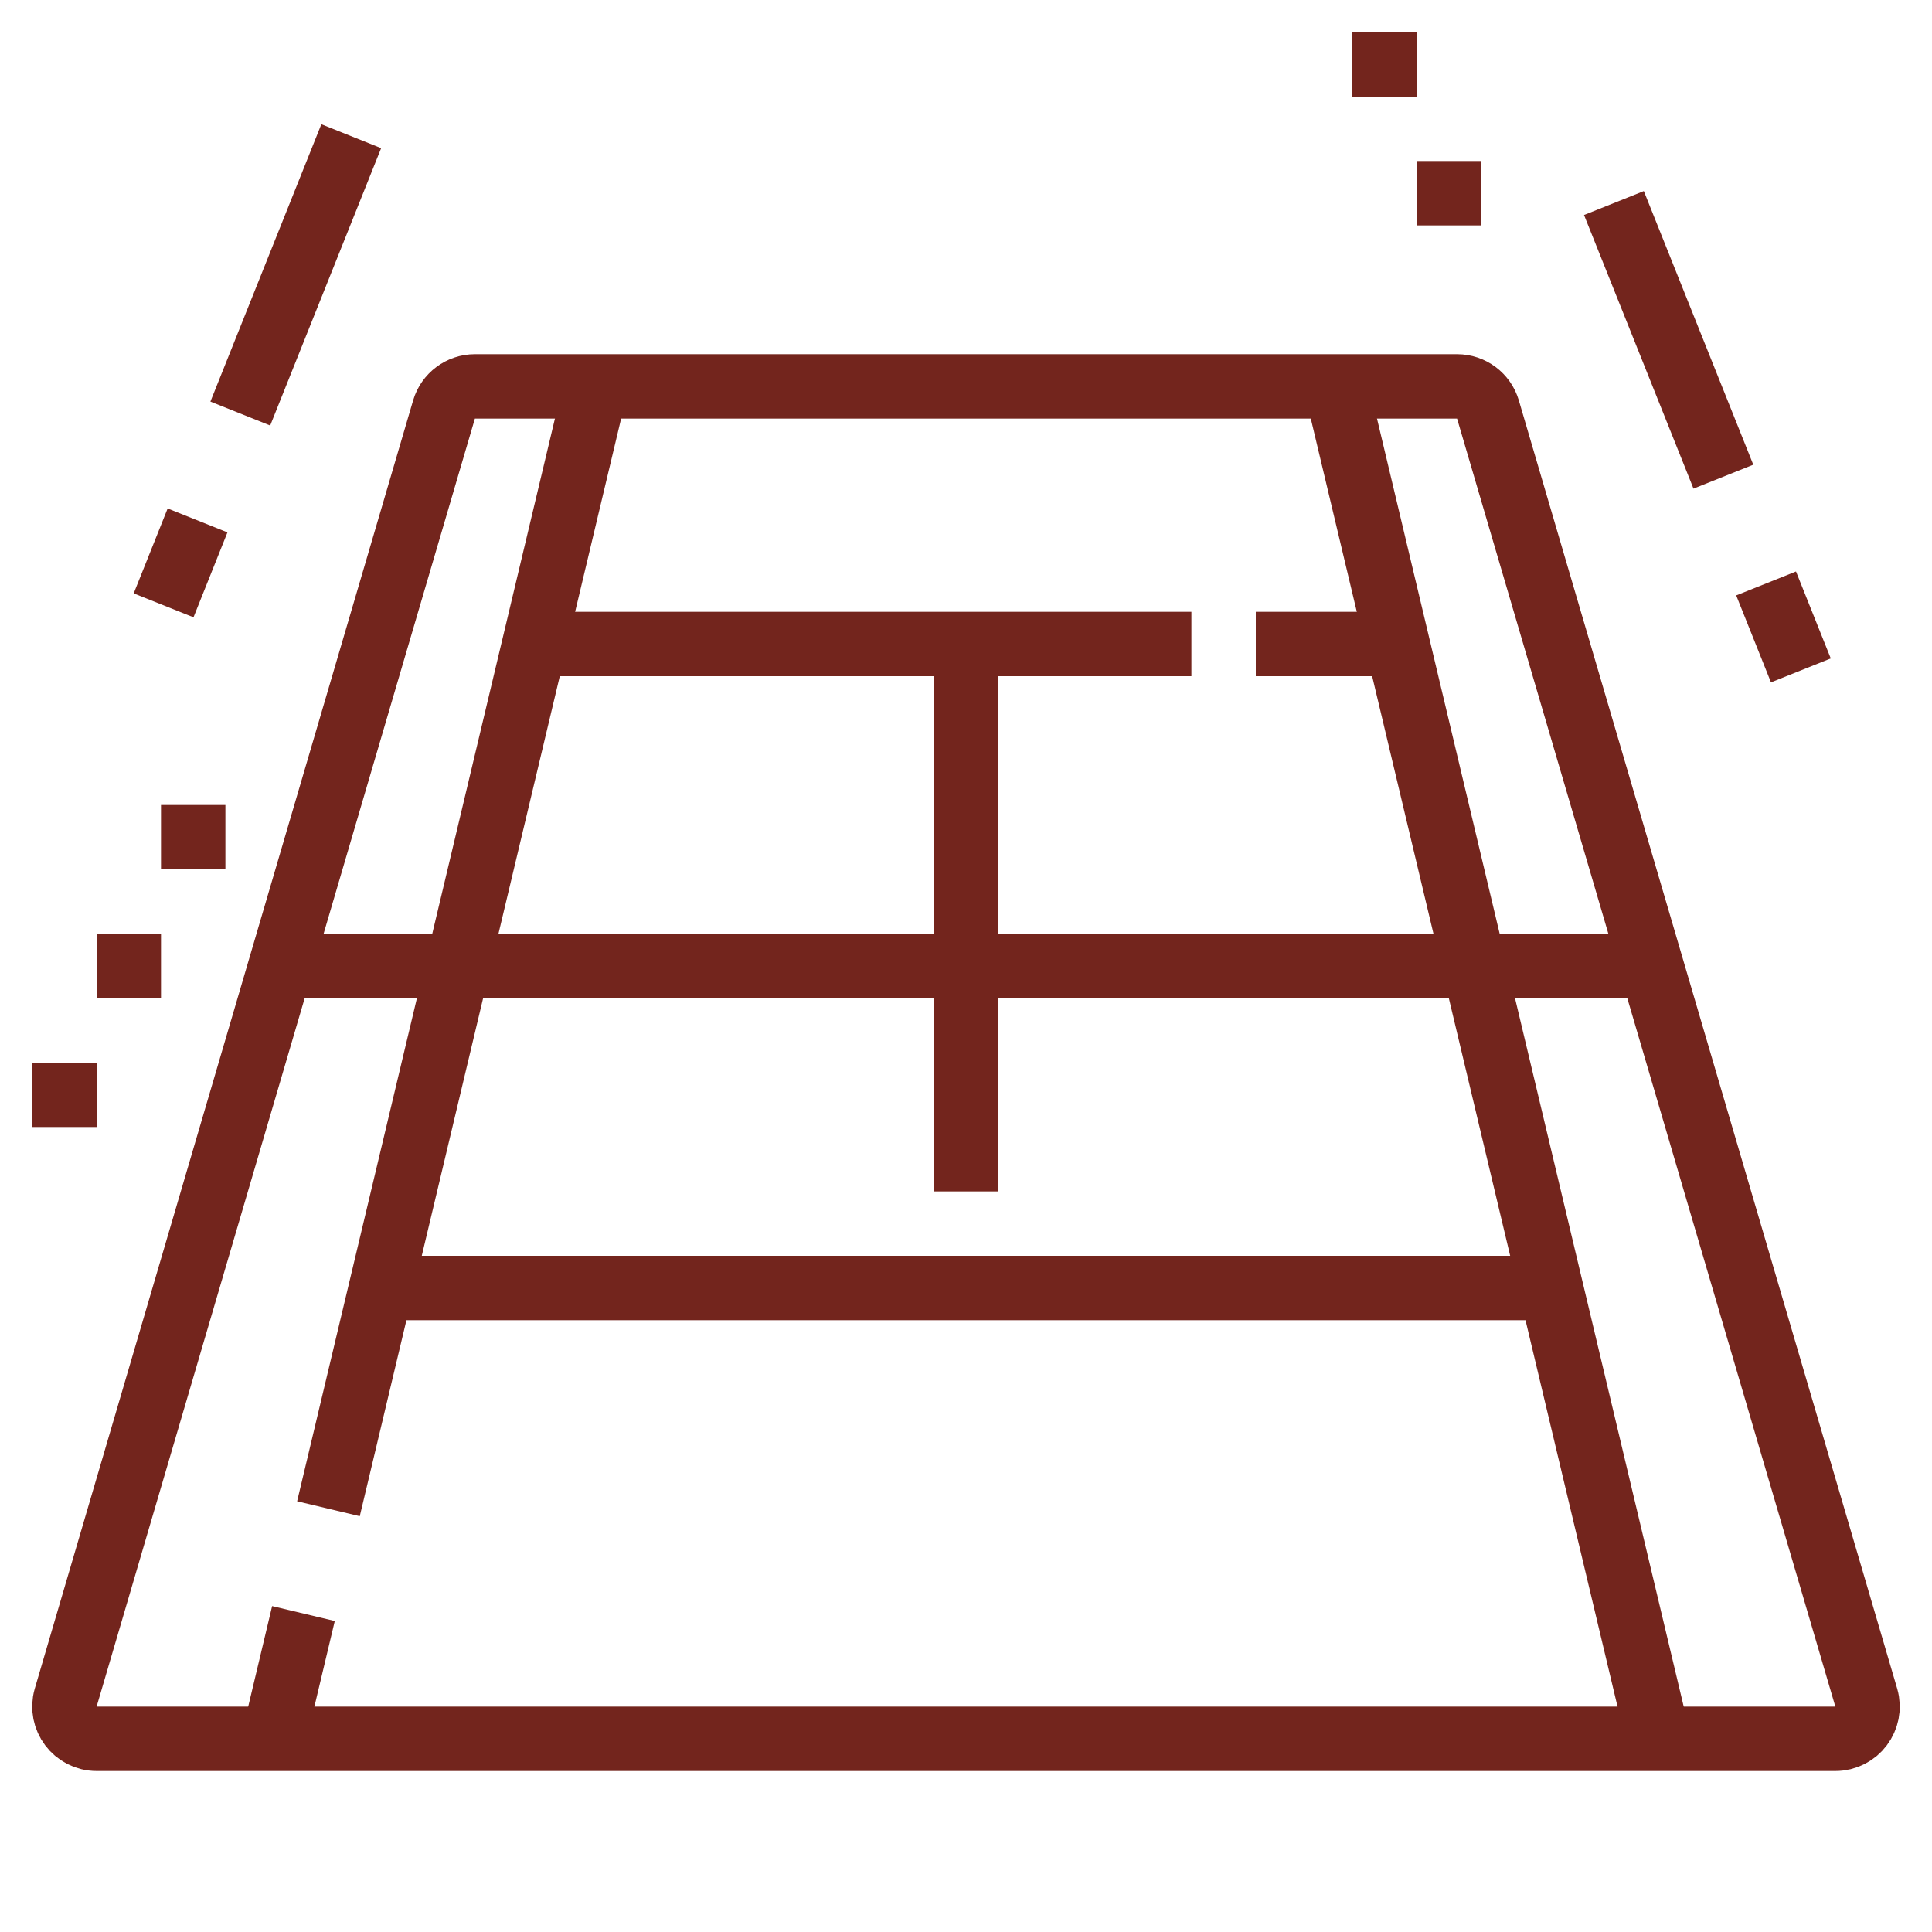
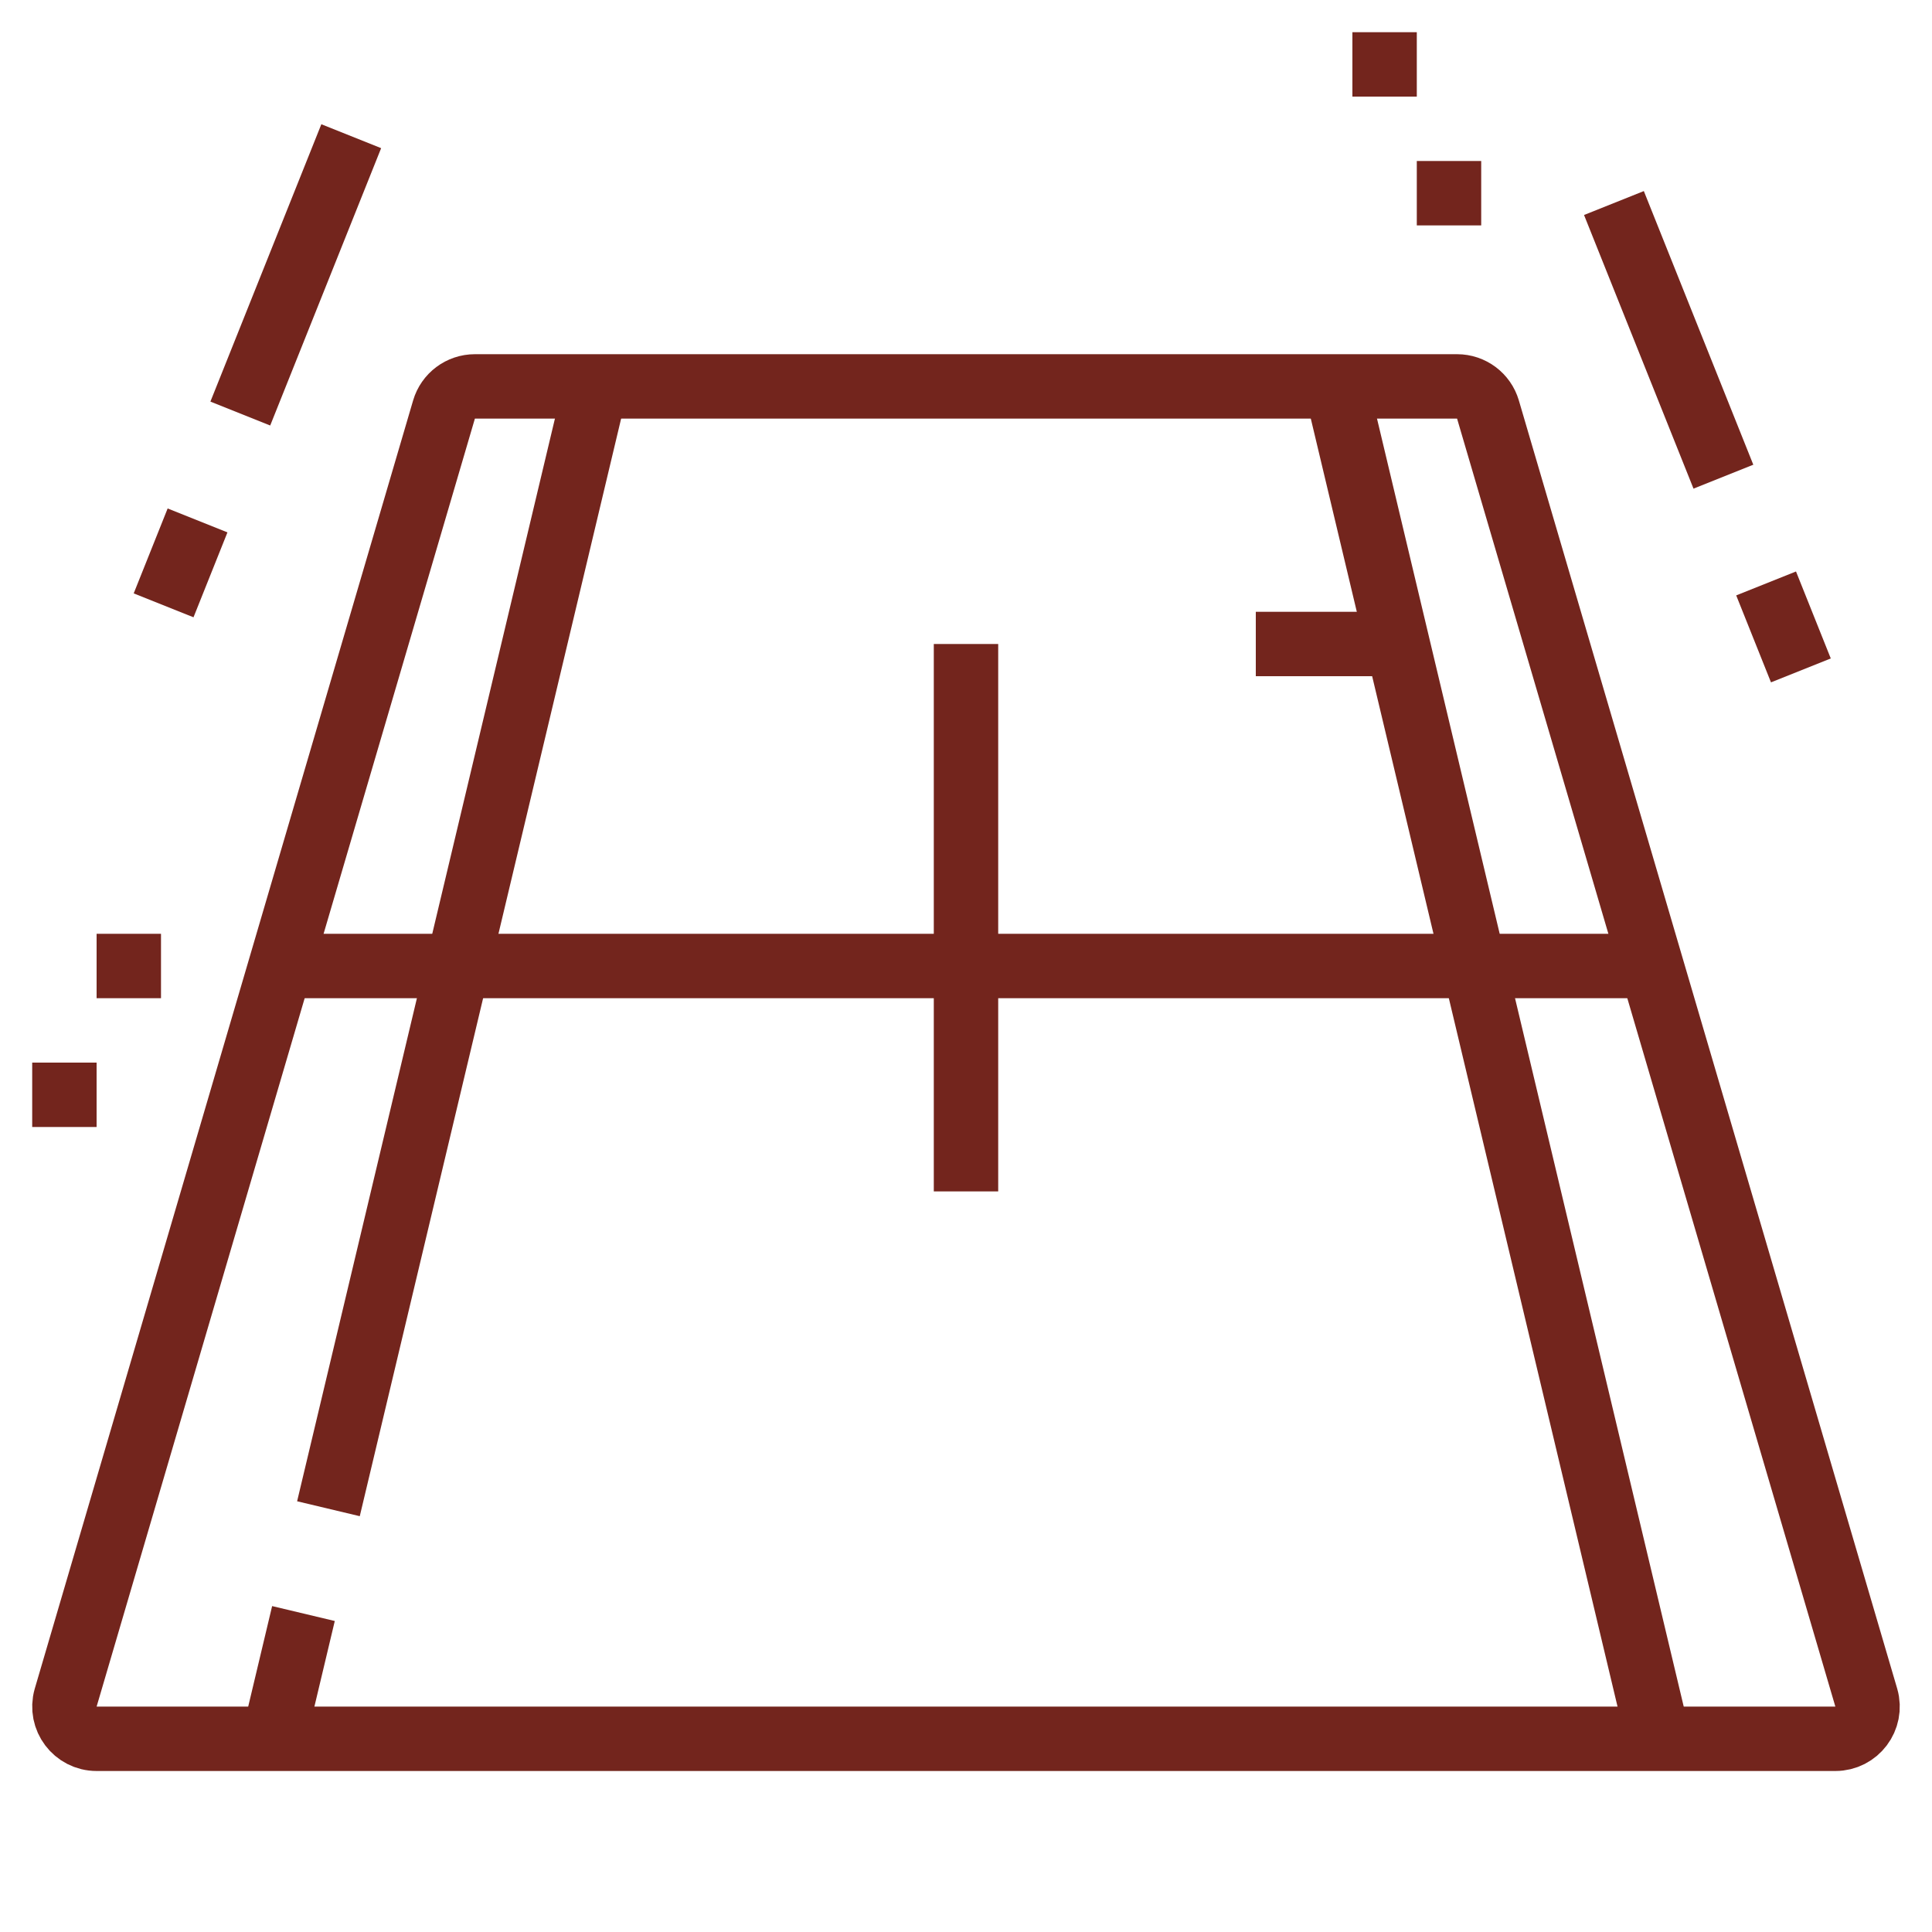
<svg xmlns="http://www.w3.org/2000/svg" width="60" height="60" viewBox="0 0 60 60" fill="none">
  <path d="M56.999 54H3.001C2.337 54 1.857 53.364 2.039 52.725L13.789 12.718C13.914 12.292 14.305 12 14.748 12H45.251C45.695 12 46.085 12.292 46.21 12.718L57.96 52.725C58.143 53.364 57.664 54 56.999 54V54Z" stroke="#73251D" stroke-width="2" stroke-miterlimit="10" />
  <path d="M41.498 12L51.5 54" stroke="#73251D" stroke-width="2" stroke-miterlimit="10" />
  <path d="M10.2 46.855L18.5 12" stroke="#73251D" stroke-width="2" stroke-miterlimit="10" />
  <path d="M8.498 54L9.424 50.11" stroke="#73251D" stroke-width="2" stroke-miterlimit="10" />
-   <path d="M11.832 40H48.166" stroke="#73251D" stroke-width="2" stroke-miterlimit="10" />
  <path d="M8.713 30H51.287" stroke="#73251D" stroke-width="2" stroke-miterlimit="10" />
  <path d="M39 20H43.403" stroke="#73251D" stroke-width="2" stroke-miterlimit="10" />
-   <path d="M16.595 20H37" stroke="#73251D" stroke-width="2" stroke-miterlimit="10" />
  <path d="M30 20V37" stroke="#73251D" stroke-width="2" stroke-miterlimit="10" />
  <path d="M3 33H1V35H3V33Z" fill="#73251D" />
  <path d="M5 29H3V31H5V29Z" fill="#73251D" />
-   <path d="M7 25H5V27H7V25Z" fill="#73251D" />
+   <path d="M7 25V27H7V25Z" fill="#73251D" />
  <path d="M46 5H44V7H46V5Z" fill="#73251D" />
  <path d="M44 1H42V3H44V1Z" fill="#73251D" />
  <path d="M54.848 18.119L55.928 20.82" stroke="#73251D" stroke-width="2" stroke-miterlimit="10" />
  <path d="M50.122 6.305L53.522 14.804" stroke="#73251D" stroke-width="2" stroke-miterlimit="10" />
  <path d="M6.135 16.162L5.081 18.799" stroke="#73251D" stroke-width="2" stroke-miterlimit="10" />
  <path d="M10.908 4.23L7.463 12.843" stroke="#73251D" stroke-width="2" stroke-miterlimit="10" />
</svg>